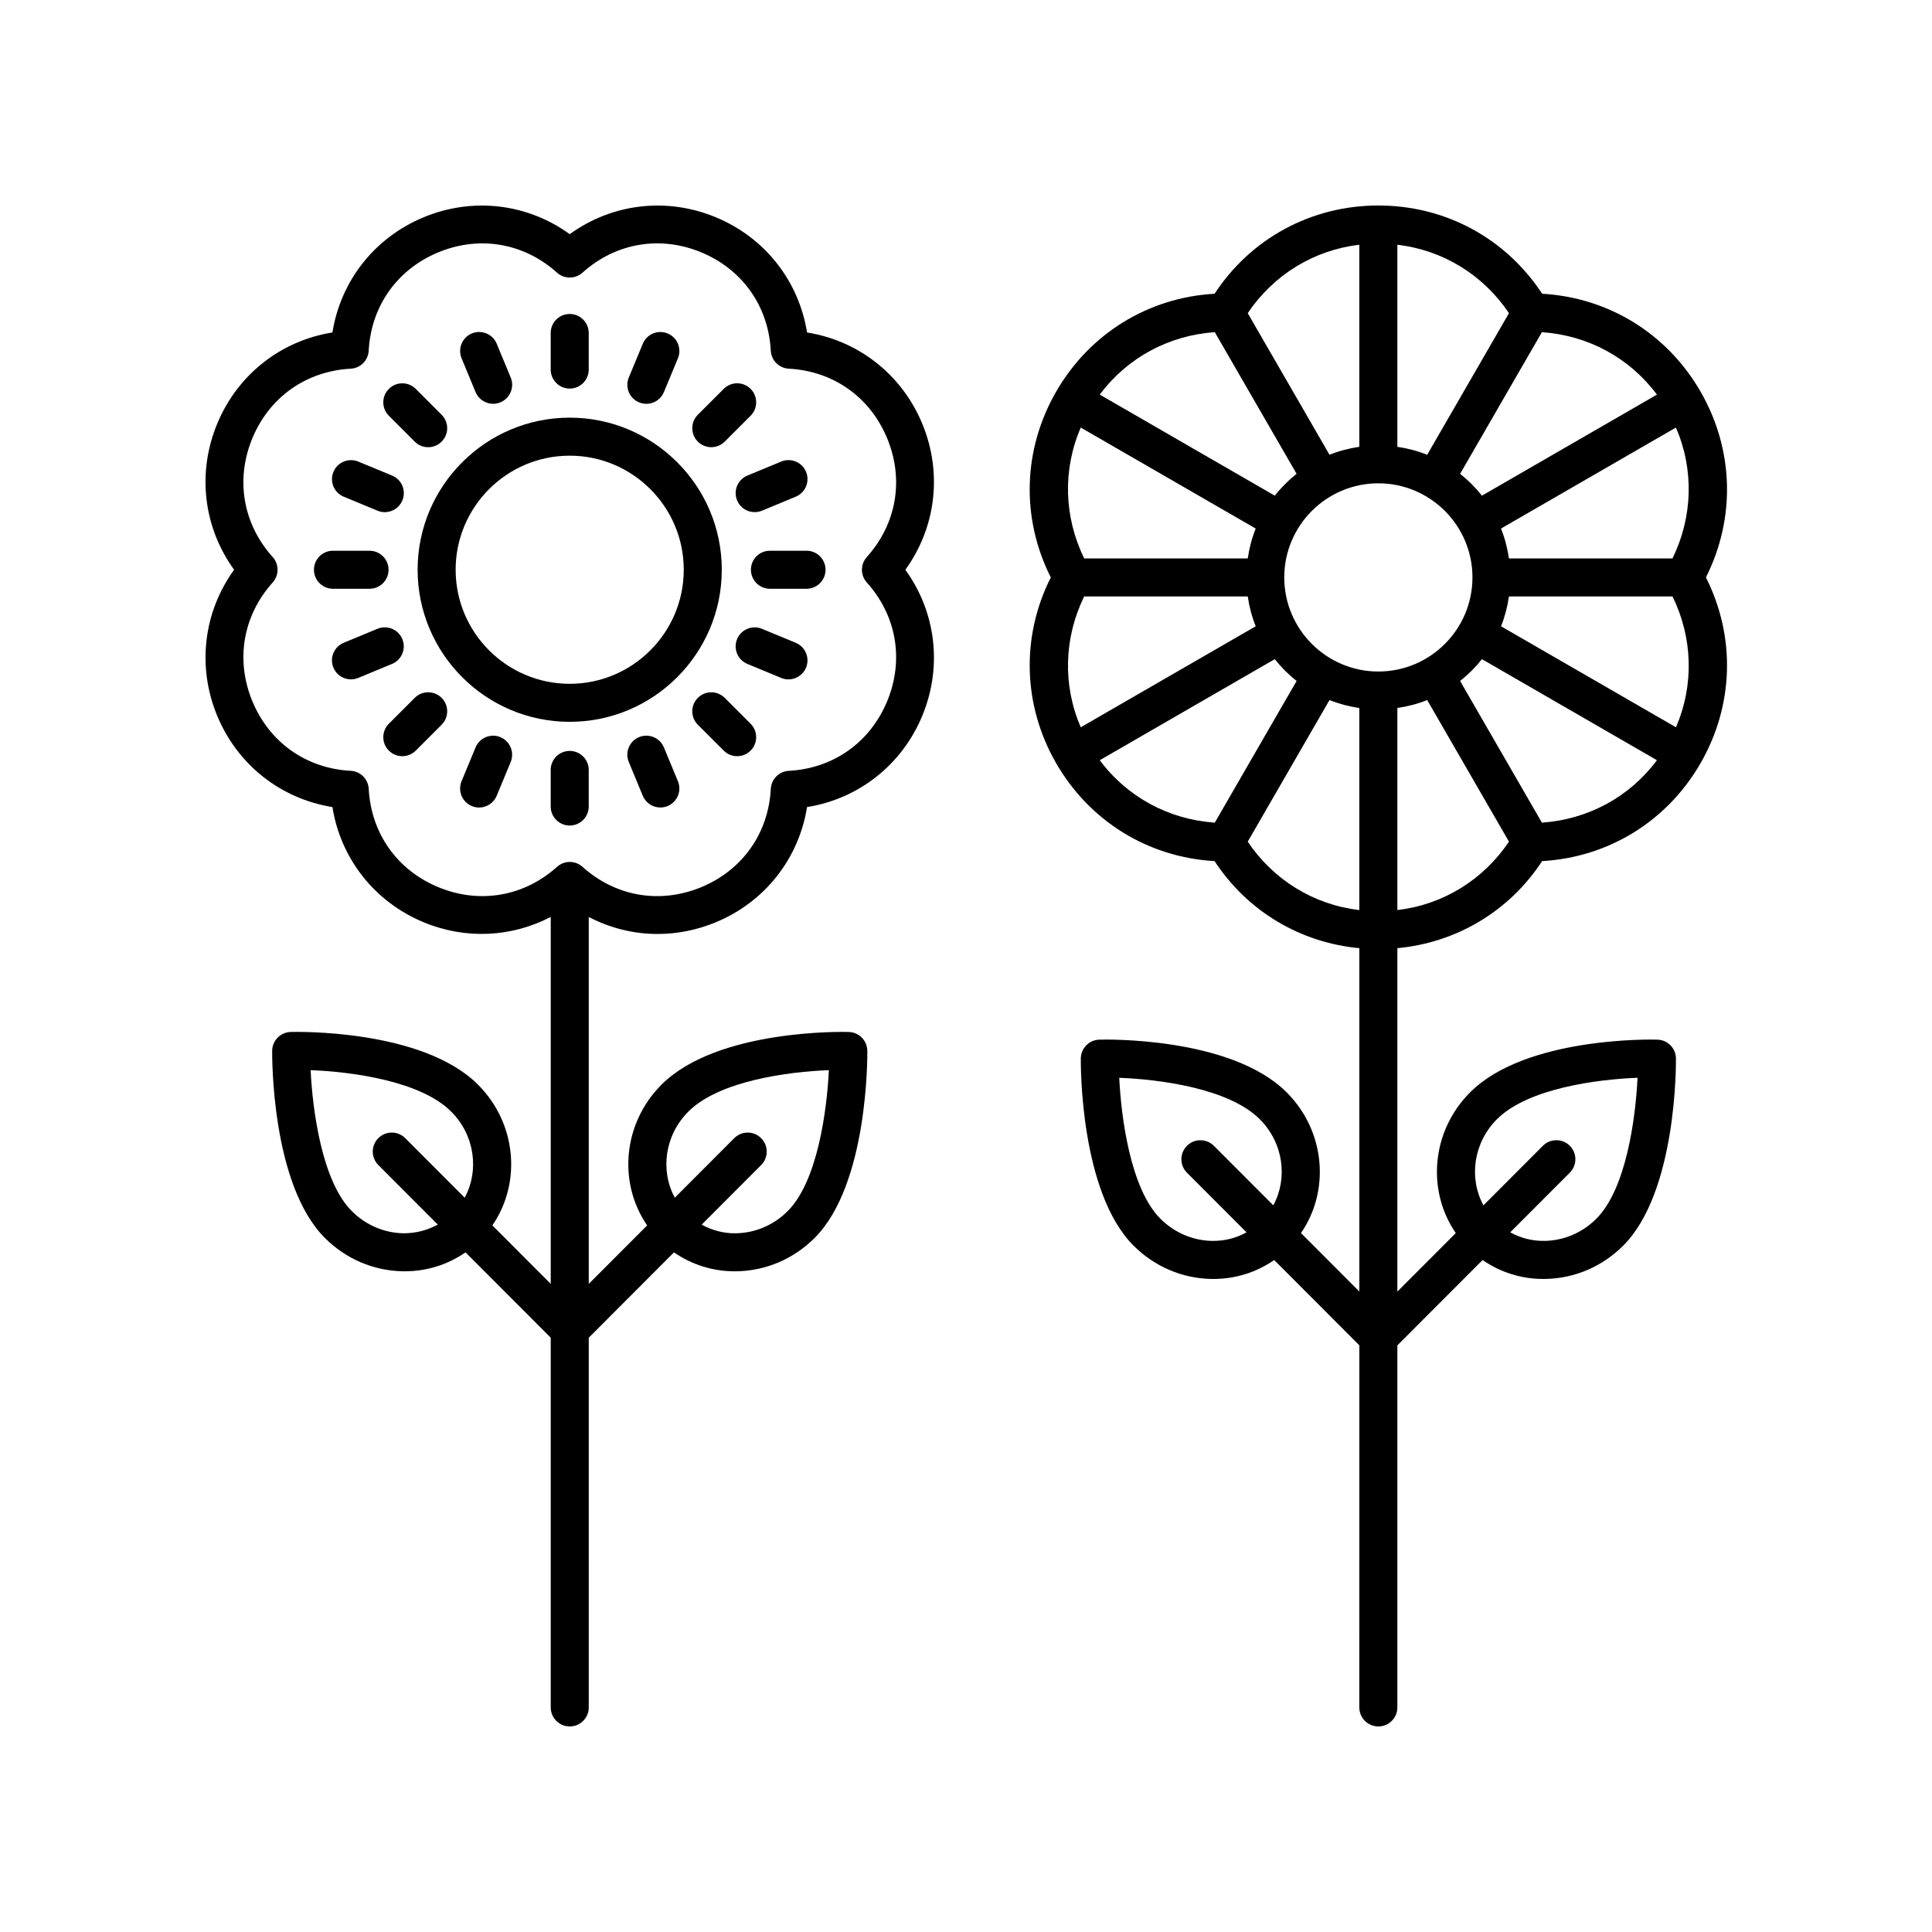
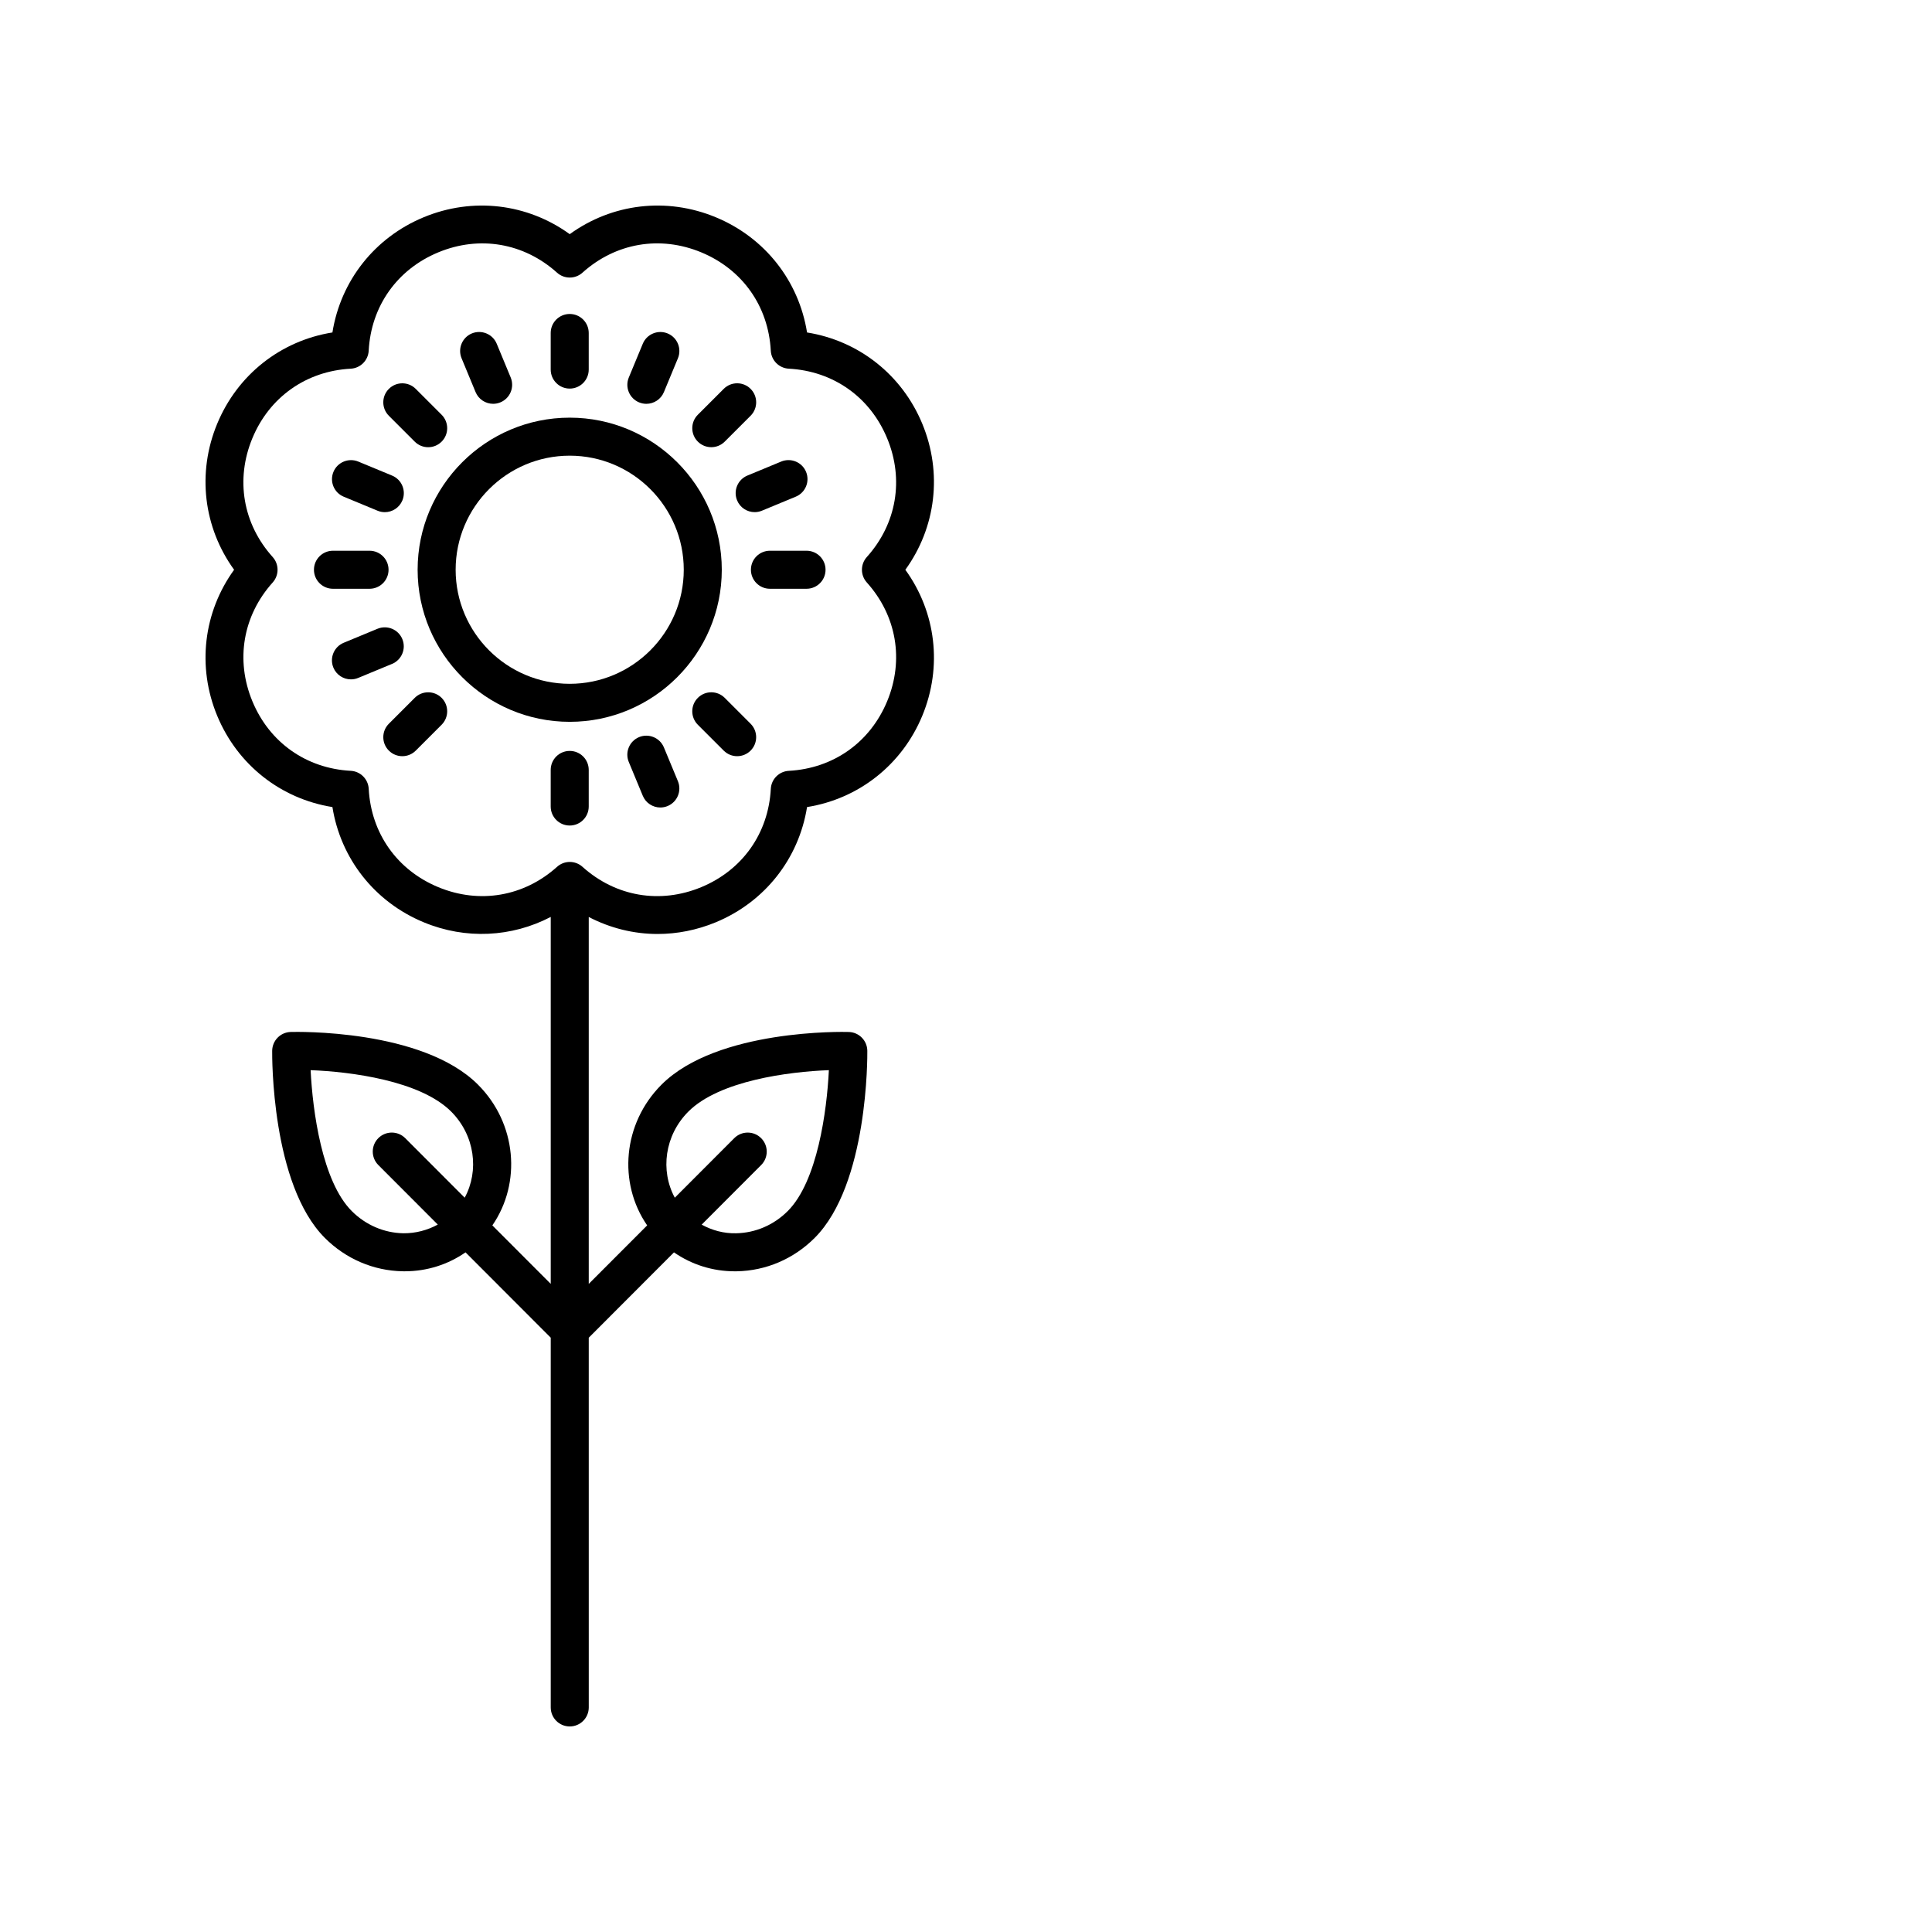
<svg xmlns="http://www.w3.org/2000/svg" fill="#000000" width="800px" height="800px" version="1.1" viewBox="144 144 512 512">
  <g>
    <path d="m294.98 335.29c22.223 0 40.301-18.082 40.301-40.305 0-22.223-18.074-40.301-40.301-40.301-22.223 0-40.305 18.078-40.305 40.301 0 22.223 18.082 40.305 40.305 40.305zm0-70.531c16.664 0 30.223 13.559 30.223 30.227s-13.559 30.23-30.223 30.23c-16.668 0-30.23-13.559-30.23-30.23 0.004-16.668 13.562-30.227 30.23-30.227z" />
    <path d="m201.56 333.69c5.398 13.027 16.867 22.004 30.535 24.191 2.188 13.668 11.168 25.141 24.191 30.535 11.156 4.629 23.344 3.957 33.664-1.418v97.238l-15.473-15.496c7.75-11.242 6.473-27.012-3.797-37.289v-0.004c-14.773-14.781-48.266-14.008-49.656-13.965-2.699 0.078-4.859 2.273-4.894 4.977-0.016 1.438-0.25 35.383 13.957 49.602 5.559 5.562 12.891 8.703 20.641 8.84 0.176 0.004 0.355 0.004 0.531 0.004 5.883 0 11.43-1.777 16.113-5.019l22.578 22.613v97.988c0 2.781 2.254 5.039 5.039 5.039 2.785 0 5.039-2.254 5.039-5.039l-0.004-97.977 22.586-22.621c4.684 3.242 10.23 5.019 16.109 5.019 0.176 0 0.355-0.004 0.531-0.004 7.75-0.137 15.078-3.277 20.641-8.84 14.211-14.219 13.973-48.16 13.957-49.602-0.035-2.703-2.195-4.898-4.894-4.977-1.418-0.051-34.887-0.812-49.652 13.965-10.273 10.281-11.551 26.051-3.797 37.289l-15.48 15.504v-97.234c5.676 2.953 11.906 4.504 18.234 4.504 5.176 0 10.406-1.02 15.426-3.098 13.027-5.398 22.008-16.867 24.191-30.535 13.668-2.184 25.141-11.164 30.539-24.191 5.391-13.027 3.633-27.484-4.488-38.695 8.117-11.211 9.879-25.672 4.488-38.695-5.398-13.027-16.871-22.008-30.539-24.191-2.184-13.672-11.164-25.141-24.191-30.535-13.031-5.402-27.484-3.641-38.699 4.481-11.211-8.117-25.672-9.879-38.699-4.484-13.023 5.394-22.004 16.867-24.191 30.535-13.668 2.184-25.137 11.16-30.535 24.188-5.398 13.027-3.637 27.488 4.481 38.699-8.117 11.211-9.875 25.672-4.481 38.699zm49.344 137.14c-5.121-0.09-9.988-2.184-13.691-5.891-7.863-7.871-10.363-26.535-10.895-37.336 10.641 0.406 29.047 2.781 37.238 10.969 6.297 6.305 7.481 15.664 3.594 22.832l-15.758-15.781c-1.969-1.973-5.16-1.969-7.129-0.004-1.969 1.965-1.969 5.156-0.004 7.125l15.762 15.785c-2.754 1.492-5.848 2.328-9.117 2.301zm75.523-32.254c8.188-8.191 26.594-10.566 37.234-10.973-0.531 10.801-3.031 29.465-10.895 37.336-3.703 3.707-8.57 5.797-13.691 5.891-3.242 0.082-6.356-0.773-9.125-2.289l15.77-15.793c1.965-1.969 1.965-5.16-0.012-7.125-1.957-1.969-5.156-1.969-7.125 0.004l-15.754 15.777c-3.887-7.168-2.703-16.523 3.598-22.828zm-110.16-146.95c-7.902-8.789-9.914-20.559-5.391-31.477 4.523-10.918 14.27-17.809 26.07-18.441 2.566-0.137 4.625-2.191 4.762-4.762 0.629-11.801 7.523-21.547 18.441-26.07 10.906-4.523 22.68-2.508 31.477 5.391 1.914 1.73 4.828 1.711 6.731-0.004 8.793-7.898 20.547-9.914 31.477-5.391 10.918 4.523 17.809 14.27 18.434 26.07 0.137 2.57 2.195 4.625 4.762 4.762 11.805 0.629 21.551 7.523 26.07 18.441 4.531 10.926 2.516 22.691-5.387 31.48-1.719 1.918-1.719 4.82 0 6.734 7.902 8.789 9.918 20.555 5.398 31.473-4.527 10.922-14.273 17.816-26.074 18.449-2.566 0.137-4.625 2.191-4.762 4.762-0.625 11.801-7.519 21.543-18.434 26.066-10.926 4.523-22.688 2.508-31.477-5.391-0.953-0.859-2.16-1.293-3.367-1.293-1.207 0-2.41 0.43-3.367 1.293-8.797 7.898-20.57 9.906-31.477 5.391-10.918-4.523-17.809-14.27-18.441-26.07-0.137-2.57-2.195-4.625-4.762-4.762-11.805-0.629-21.551-7.523-26.07-18.441-4.523-10.918-2.508-22.688 5.391-31.477 1.711-1.914 1.711-4.82-0.004-6.734z" />
    <path d="m294.98 246.98c2.785 0 5.039-2.254 5.039-5.039v-9.695c0-2.781-2.254-5.039-5.039-5.039s-5.039 2.254-5.039 5.039v9.695c0.004 2.781 2.254 5.039 5.039 5.039z" />
    <path d="m270.03 247.9c0.801 1.938 2.68 3.113 4.656 3.113 0.645 0 1.301-0.125 1.93-0.387 2.566-1.066 3.789-4.012 2.727-6.582l-3.711-8.957c-1.062-2.57-4.019-3.777-6.582-2.727-2.566 1.066-3.789 4.012-2.727 6.582z" />
    <path d="m253.91 261.04c0.984 0.984 2.273 1.477 3.562 1.477 1.289 0 2.578-0.492 3.562-1.477 1.969-1.965 1.969-5.156 0-7.125l-6.856-6.856c-1.969-1.969-5.156-1.969-7.125 0-1.969 1.965-1.969 5.156 0 7.125z" />
    <path d="m235.09 275.63 8.961 3.711c0.629 0.262 1.285 0.387 1.93 0.387 1.973 0 3.852-1.172 4.656-3.113 1.062-2.57-0.156-5.516-2.727-6.582l-8.961-3.711c-2.555-1.055-5.519 0.152-6.582 2.727-1.066 2.574 0.152 5.519 2.723 6.582z" />
    <path d="m232.24 300.03h9.691c2.785 0 5.039-2.254 5.039-5.039 0-2.781-2.254-5.039-5.039-5.039h-9.691c-2.785 0-5.039 2.254-5.039 5.039 0 2.781 2.254 5.039 5.039 5.039z" />
    <path d="m250.62 313.36c-1.062-2.574-4.016-3.789-6.582-2.727l-8.961 3.711c-2.566 1.066-3.789 4.012-2.727 6.582 0.801 1.941 2.676 3.113 4.656 3.113 0.645 0 1.301-0.125 1.93-0.387l8.961-3.711c2.566-1.066 3.789-4.012 2.723-6.582z" />
    <path d="m253.91 328.94-6.856 6.856c-1.969 1.969-1.969 5.16 0 7.125 0.984 0.984 2.273 1.477 3.562 1.477 1.289 0 2.578-0.492 3.562-1.477l6.856-6.856c1.969-1.969 1.969-5.16 0-7.125s-5.16-1.965-7.125 0z" />
-     <path d="m276.61 339.35c-2.559-1.062-5.519 0.156-6.582 2.727l-3.711 8.957c-1.062 2.57 0.156 5.519 2.727 6.582 0.629 0.262 1.285 0.387 1.93 0.387 1.973 0 3.852-1.172 4.656-3.113l3.711-8.957c1.059-2.57-0.164-5.516-2.731-6.582z" />
    <path d="m294.98 343c-2.785 0-5.039 2.254-5.039 5.039v9.695c0 2.781 2.254 5.039 5.039 5.039s5.039-2.254 5.039-5.039v-9.695c0-2.781-2.254-5.039-5.039-5.039z" />
    <path d="m319.94 342.07c-1.062-2.57-4.019-3.785-6.582-2.727-2.566 1.066-3.789 4.012-2.727 6.582l3.711 8.957c0.801 1.938 2.68 3.113 4.656 3.113 0.645 0 1.301-0.125 1.93-0.387 2.566-1.066 3.789-4.012 2.727-6.582z" />
    <path d="m336.06 328.94c-1.969-1.969-5.156-1.969-7.125 0-1.969 1.965-1.969 5.156 0 7.125l6.856 6.856c0.984 0.984 2.273 1.477 3.562 1.477 1.289 0 2.578-0.492 3.562-1.477 1.969-1.965 1.969-5.156 0-7.125z" />
-     <path d="m354.88 314.35-8.961-3.711c-2.559-1.055-5.519 0.152-6.582 2.727-1.062 2.57 0.156 5.516 2.727 6.582l8.961 3.711c0.629 0.262 1.285 0.387 1.93 0.387 1.973 0 3.852-1.172 4.656-3.113 1.059-2.574-0.164-5.519-2.731-6.582z" />
    <path d="m348.04 289.95c-2.785 0-5.039 2.254-5.039 5.039 0 2.781 2.254 5.039 5.039 5.039h9.699c2.785 0 5.039-2.254 5.039-5.039 0-2.781-2.254-5.039-5.039-5.039z" />
    <path d="m339.34 276.61c0.801 1.941 2.676 3.113 4.656 3.113 0.645 0 1.301-0.125 1.93-0.387l8.961-3.711c2.566-1.066 3.789-4.012 2.727-6.582-1.062-2.574-4.019-3.785-6.582-2.727l-8.961 3.711c-2.574 1.066-3.793 4.012-2.731 6.582z" />
    <path d="m332.5 262.51c1.289 0 2.578-0.492 3.562-1.477l6.856-6.856c1.969-1.969 1.969-5.16 0-7.125-1.969-1.969-5.156-1.969-7.125 0l-6.856 6.856c-1.969 1.969-1.969 5.16 0 7.125 0.984 0.988 2.273 1.477 3.562 1.477z" />
    <path d="m313.36 250.63c0.629 0.262 1.285 0.387 1.93 0.387 1.973 0 3.852-1.172 4.656-3.113l3.711-8.957c1.062-2.57-0.156-5.519-2.727-6.582-2.559-1.055-5.519 0.156-6.582 2.727l-3.711 8.957c-1.062 2.57 0.156 5.516 2.723 6.582z" />
-     <path d="m594.64 247.74c-8.875-15.371-24.414-24.898-41.957-25.895-9.633-14.699-25.652-23.387-43.398-23.387h-0.004c-17.746 0-33.77 8.688-43.406 23.387-17.543 0.992-33.082 10.523-41.957 25.895-8.871 15.371-9.359 33.59-1.445 49.285-7.91 15.691-7.426 33.91 1.445 49.281 8.875 15.371 24.414 24.902 41.957 25.898 8.707 13.289 22.66 21.594 38.367 23.078v90.988l-15.469-15.496c7.75-11.242 6.477-27.012-3.797-37.289-14.773-14.781-48.266-14.023-49.656-13.965-2.699 0.078-4.859 2.273-4.894 4.977-0.016 1.438-0.25 35.383 13.965 49.598 5.559 5.562 12.891 8.703 20.641 8.84 0.176 0.004 0.355 0.004 0.531 0.004 5.883 0 11.43-1.773 16.109-5.019l22.574 22.613-0.008 95.953c0 2.781 2.254 5.039 5.039 5.039s5.039-2.254 5.039-5.039v-95.945l22.586-22.621c4.684 3.242 10.23 5.019 16.109 5.019 0.176 0 0.359 0 0.535-0.004 7.75-0.137 15.078-3.277 20.633-8.84 14.215-14.215 13.977-48.16 13.965-49.598-0.035-2.703-2.195-4.898-4.894-4.977-1.422-0.062-34.895-0.812-49.656 13.965-10.273 10.277-11.547 26.047-3.797 37.293l-15.48 15.504v-91.004c15.707-1.484 29.656-9.789 38.367-23.078 17.543-0.992 33.082-10.527 41.957-25.898 8.871-15.371 9.359-33.59 1.445-49.281 7.914-15.691 7.426-33.914-1.445-49.281zm-52.855 62.23c1.004-2.508 1.707-5.156 2.106-7.91h43.348c5.383 11.023 5.723 23.504 0.914 34.68zm-32.508 11.988c-13.75 0-24.934-11.188-24.934-24.938s11.184-24.938 24.934-24.938 24.941 11.188 24.941 24.938c0 13.754-11.188 24.938-24.941 24.938zm-78.871 14.781c-4.812-11.176-4.469-23.656 0.91-34.68h43.352c0.398 2.75 1.102 5.402 2.106 7.91zm46.371-52.664c-1.004 2.508-1.707 5.156-2.106 7.91h-43.352c-5.383-11.023-5.723-23.508-0.914-34.68zm111.37-26.773c4.809 11.176 4.469 23.656-0.914 34.68h-43.348c-0.398-2.75-1.102-5.402-2.106-7.91zm-5.039-8.727-46.379 26.781c-1.699-2.148-3.637-4.086-5.785-5.785l21.676-37.543c12.238 0.848 23.219 6.793 30.488 16.547zm-39.215-21.586-21.672 37.531c-2.508-1.004-5.156-1.707-7.906-2.106v-53.555c12.082 1.418 22.723 7.953 29.578 18.129zm-39.656-18.133v53.555c-2.75 0.398-5.402 1.102-7.906 2.106l-21.672-37.531c6.859-10.172 17.496-16.707 29.578-18.129zm-38.305 23.168 21.68 37.543c-2.144 1.699-4.086 3.637-5.785 5.785l-46.383-26.781c7.273-9.75 18.25-15.695 30.488-16.547zm-30.488 113.44 46.383-26.781c1.699 2.148 3.637 4.086 5.785 5.785l-21.68 37.543c-12.238-0.848-23.215-6.793-30.488-16.547zm39.215 21.586 21.672-37.527c2.508 1.004 5.156 1.707 7.906 2.106v53.555c-12.082-1.422-22.719-7.957-29.578-18.133zm-9.461 105.8c-5.121-0.09-9.988-2.184-13.691-5.891-7.867-7.871-10.367-26.535-10.898-37.332 10.641 0.406 29.051 2.781 37.238 10.973 6.297 6.305 7.481 15.66 3.594 22.828l-15.754-15.777c-1.969-1.973-5.164-1.969-7.125-0.004-1.973 1.965-1.973 5.156-0.012 7.125l15.789 15.812c-2.676 1.48-5.703 2.32-9.141 2.266zm75.52-32.254c8.188-8.195 26.602-10.566 37.246-10.973-0.523 10.789-3.016 29.445-10.902 37.336-3.703 3.703-8.566 5.797-13.688 5.891-3.422 0.055-6.453-0.785-9.145-2.273l15.789-15.812c1.965-1.969 1.965-5.16-0.004-7.125-1.969-1.965-5.16-1.969-7.129 0.004l-15.758 15.781c-3.894-7.164-2.711-16.523 3.59-22.828zm-26.402-55.418v-53.555c2.75-0.398 5.402-1.102 7.906-2.106l21.672 37.531c-6.856 10.172-17.496 16.707-29.578 18.129zm38.305-23.168-21.676-37.543c2.148-1.699 4.086-3.637 5.785-5.785l46.379 26.781c-7.269 9.75-18.25 15.695-30.488 16.547z" />
  </g>
</svg>